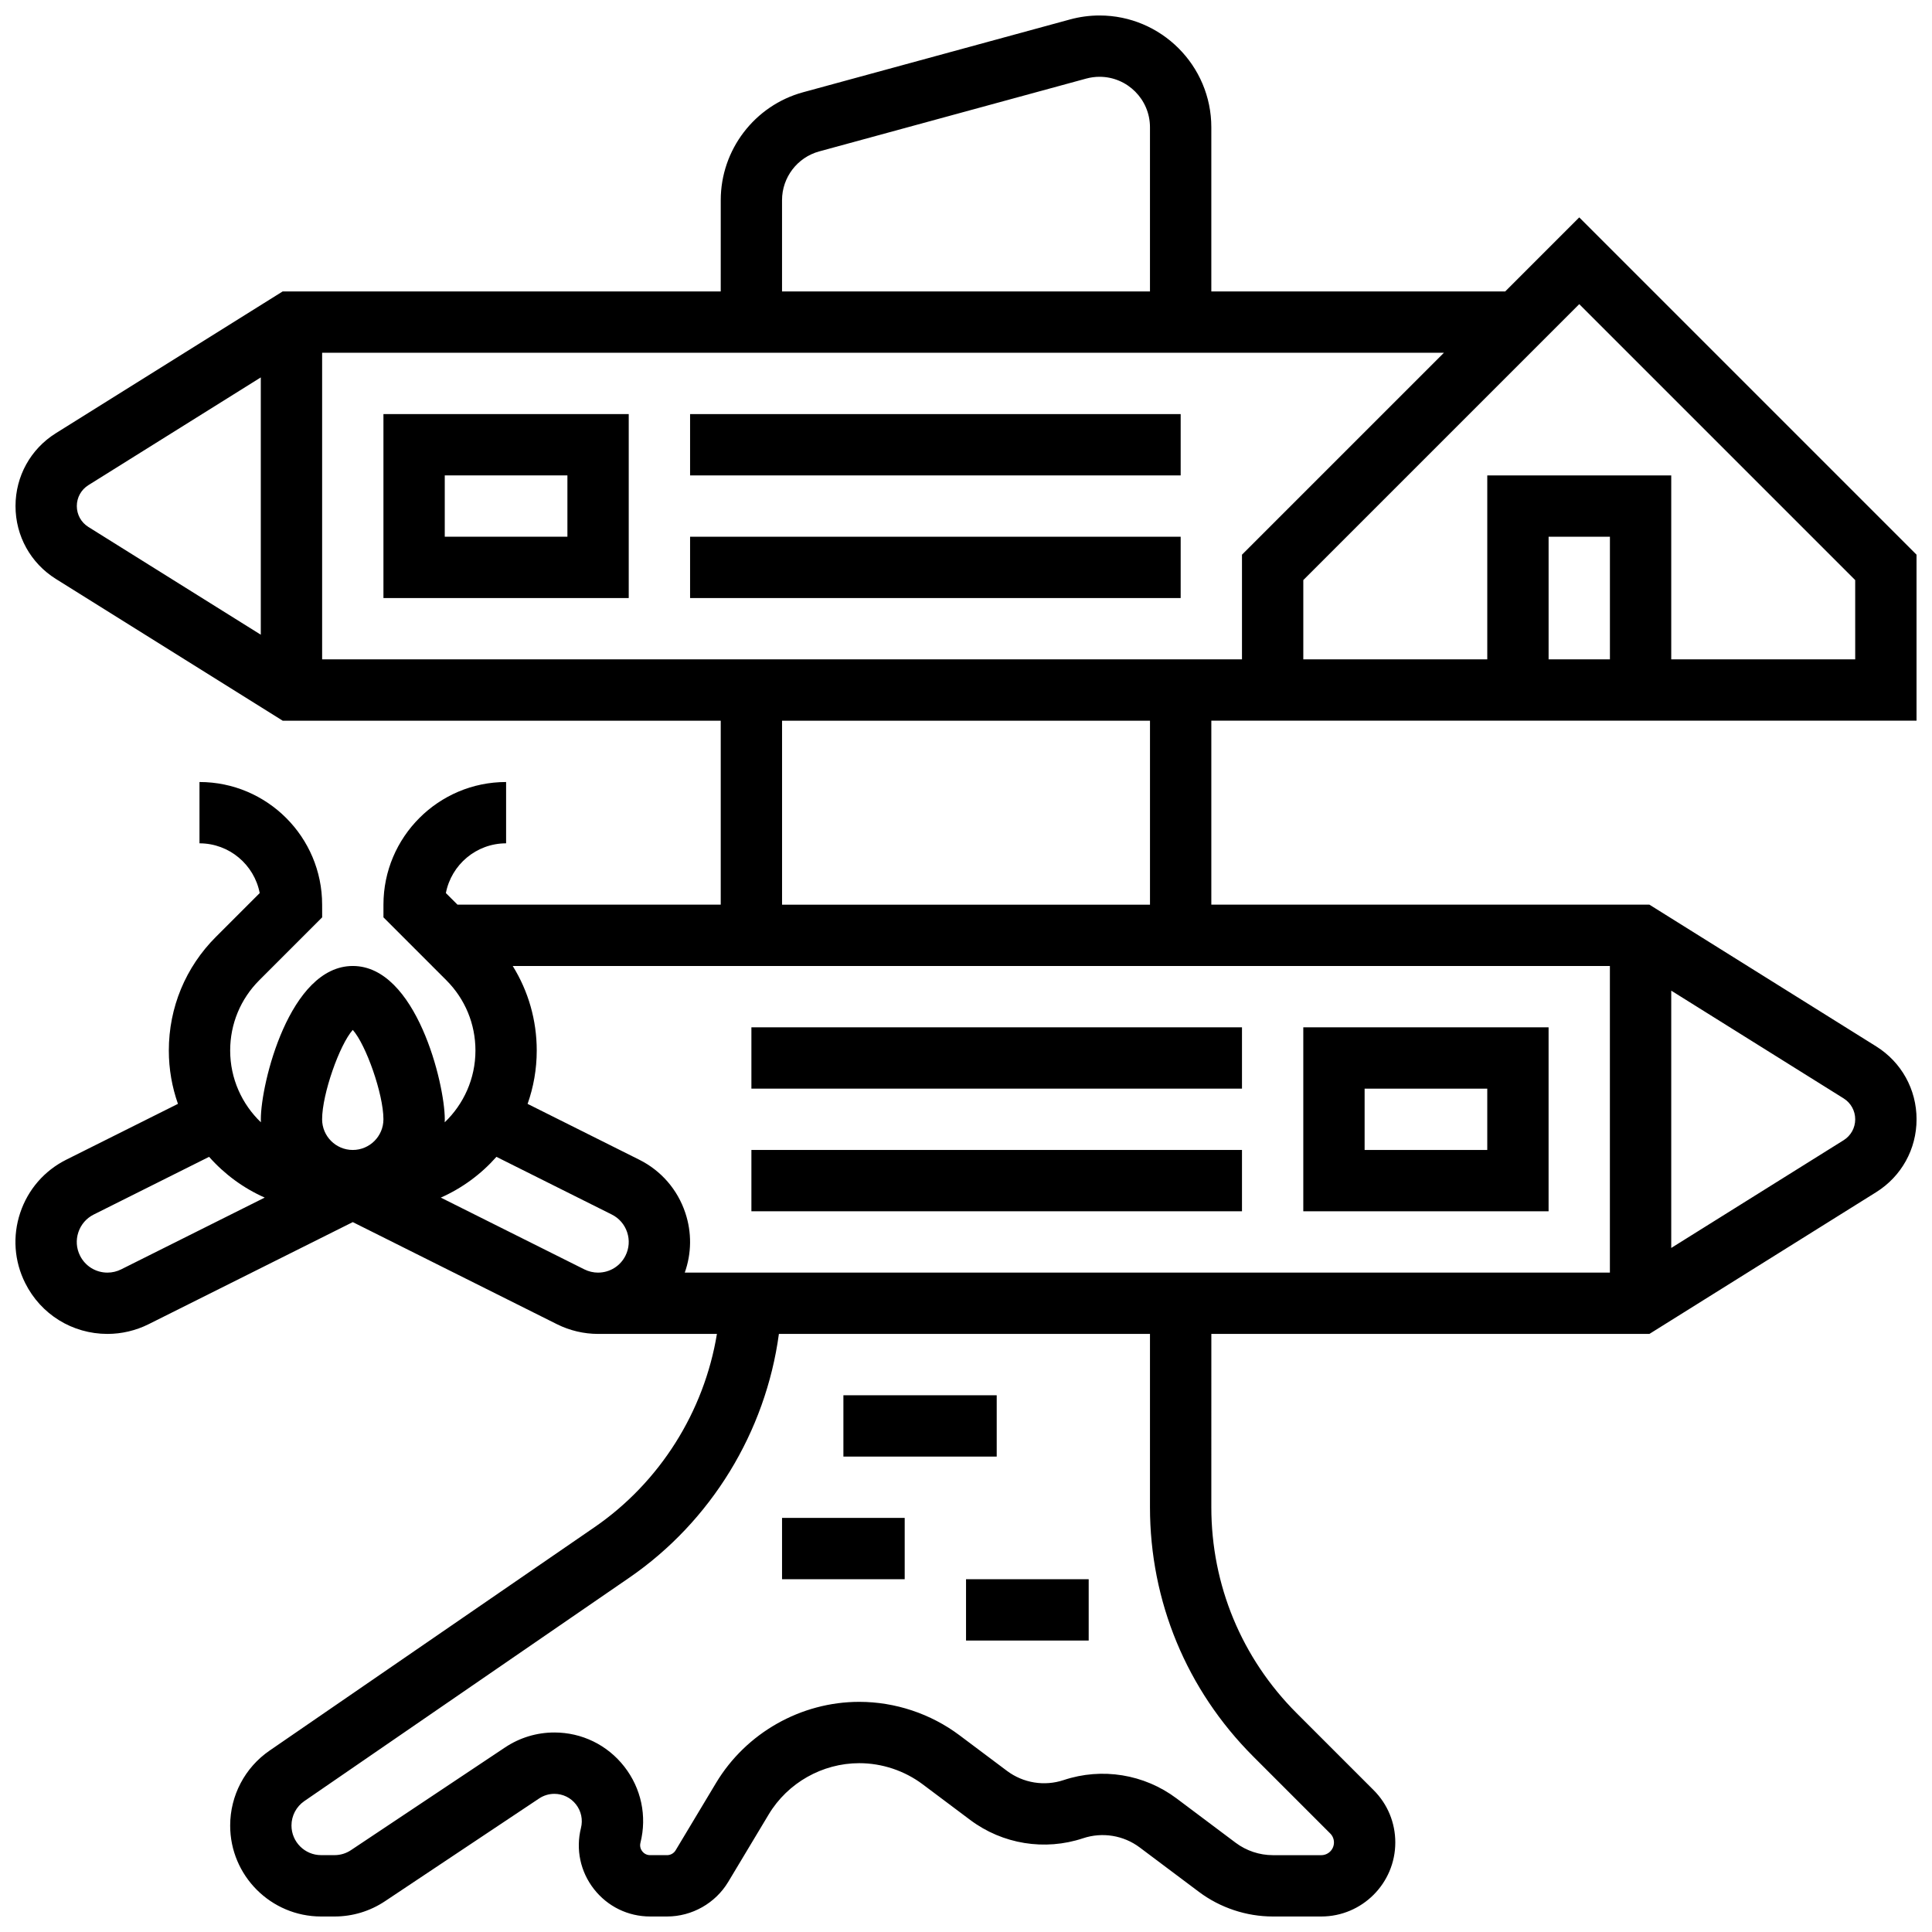
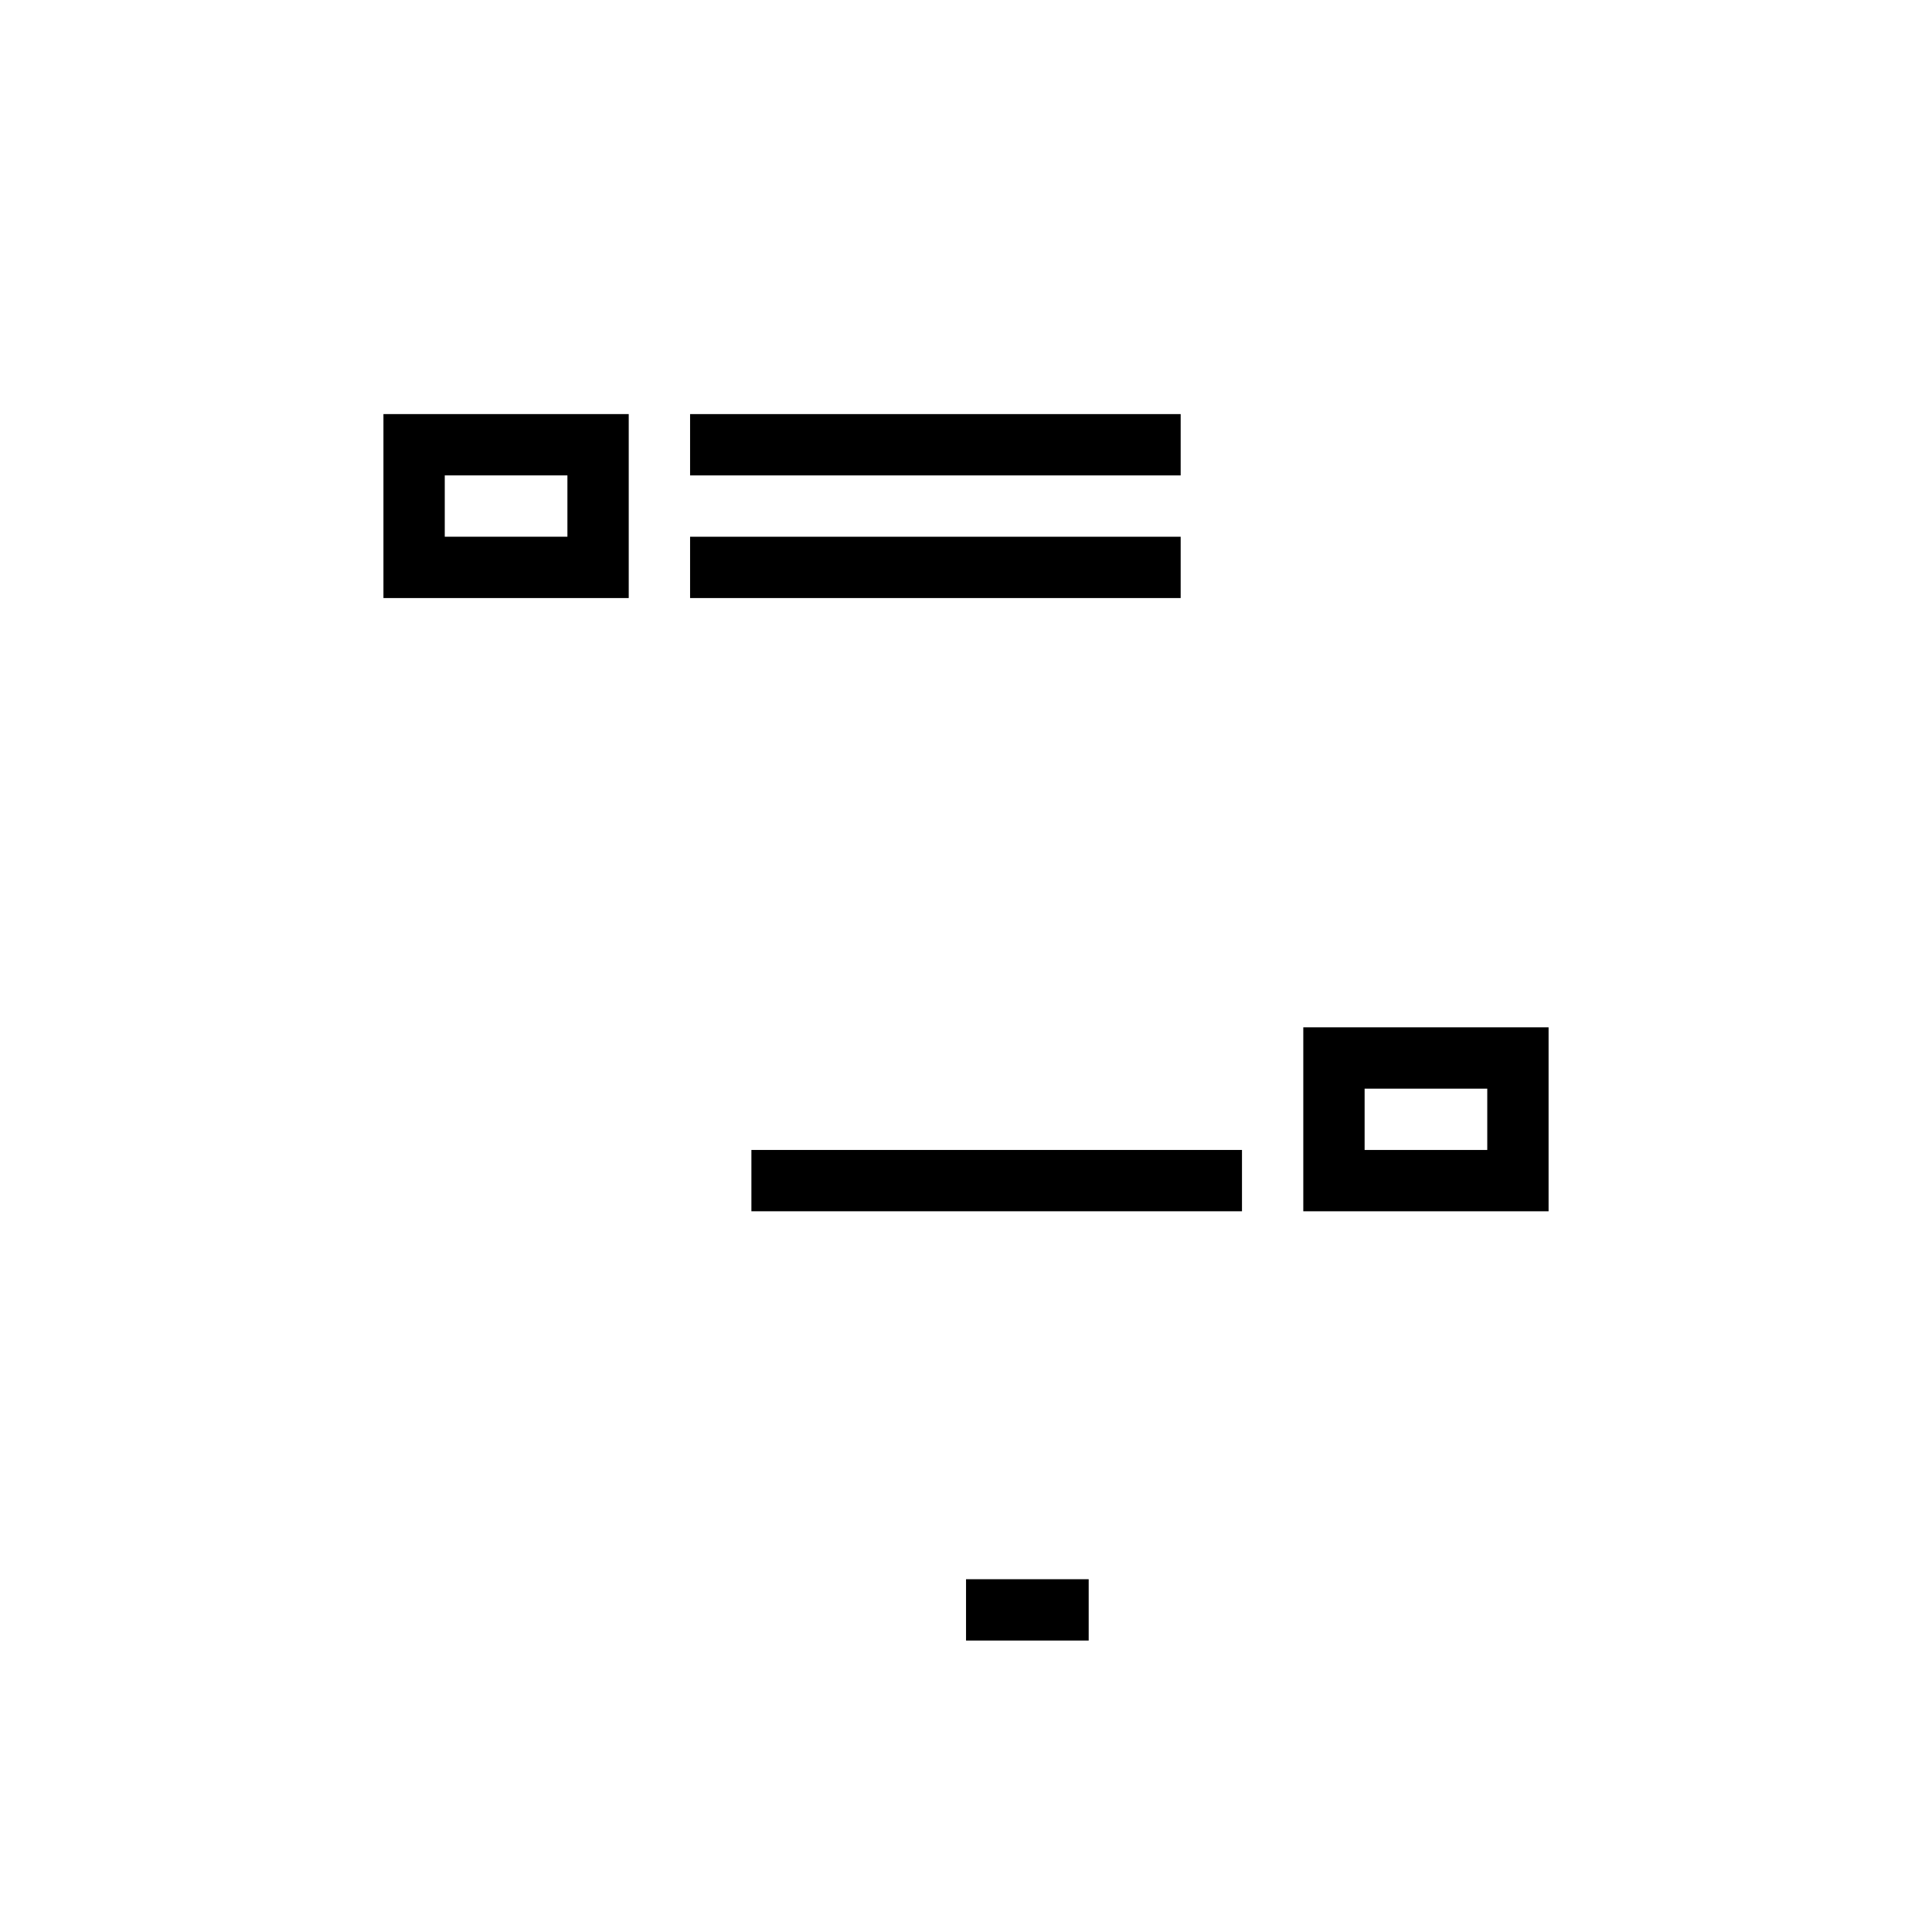
<svg xmlns="http://www.w3.org/2000/svg" width="800px" height="800px" version="1.1" viewBox="144 144 512 512">
  <defs>
    <clipPath id="a">
-       <path d="m148.09 148.09h503.81v503.81h-503.81z" />
-     </clipPath>
+       </clipPath>
  </defs>
  <g clip-path="url(#a)">
-     <path d="m651.9 334.99v-43.996l-89.383-89.383-19.617 19.621h-77.887v-43.508c0-16.336-13.293-29.621-29.625-29.621-2.629 0-5.254 0.352-7.793 1.043l-70.762 19.301c-12.852 3.504-21.828 15.258-21.828 28.578l-0.004 24.207h-116.09l-60.09 37.559c-6.707 4.188-10.711 11.414-10.711 19.32 0 7.91 4.004 15.133 10.711 19.324l60.09 37.555h116.09v48.754h-69.766l-3.074-3.074c1.441-7.496 8.051-13.18 15.961-13.18v-16.25c-17.922 0-32.504 14.582-32.504 32.504v3.363l16.66 16.66c4.977 4.977 7.719 11.594 7.719 18.633 0 7.473-3.133 14.223-8.145 19.023 0.008-0.266 0.02-0.531 0.02-0.801 0-9.461-7.598-40.629-24.375-40.629s-24.375 31.164-24.375 40.629c0 0.27 0.012 0.535 0.02 0.801-5.012-4.801-8.145-11.551-8.145-19.023 0-7.039 2.742-13.656 7.719-18.633l16.66-16.66-0.008-3.363c0-17.922-14.582-32.504-32.504-32.504v16.25c7.91 0 14.52 5.68 15.961 13.18l-11.609 11.609c-8.047 8.047-12.477 18.742-12.477 30.121 0 4.953 0.859 9.707 2.418 14.133l-29.578 14.789c-5.824 2.91-10.164 7.918-12.227 14.094-2.059 6.176-1.59 12.785 1.324 18.609 4.156 8.312 12.512 13.477 21.809 13.477 3.758 0 7.523-0.891 10.895-2.574l54.109-27.055 54.109 27.055c3.371 1.684 7.137 2.574 10.895 2.574 0.02 0 0.039-0.004 0.059-0.004h31.441c-3.383 20.59-15.117 39.316-32.449 51.234l-86.102 59.195c-6.543 4.496-10.445 11.922-10.445 19.859-0.008 13.293 10.805 24.105 24.094 24.105h3.566c4.773 0 9.395-1.398 13.367-4.047l40.852-27.234c1.199-0.797 2.59-1.223 4.031-1.223 2.254 0 4.344 1.02 5.731 2.797s1.867 4.051 1.324 6.234c-1.422 5.684-0.168 11.59 3.438 16.207 3.606 4.617 9.031 7.266 14.891 7.266h4.496c6.598 0 12.805-3.516 16.199-9.172l10.715-17.859c5.027-8.387 14.23-13.598 24.012-13.598 6.019 0 11.988 1.988 16.805 5.602l12.59 9.441c8.57 6.426 19.75 8.242 29.91 4.856 5.102-1.699 10.719-0.789 15.02 2.438l15.688 11.766c5.613 4.211 12.57 6.527 19.586 6.527h12.836c10.816 0 19.617-8.801 19.617-19.617 0-5.238-2.039-10.168-5.746-13.871l-20.398-20.398c-14.578-14.578-22.609-33.965-22.609-54.582l0.004-45.918h116.09l60.09-37.559c6.707-4.191 10.711-11.414 10.711-19.324s-4.004-15.133-10.711-19.324l-60.094-37.555h-116.09v-48.754zm-81.254-16.25h-16.25v-32.504h16.25zm-8.129-94.141 73.129 73.129 0.004 21.012h-48.754v-48.754h-48.754v48.754h-48.754v-21.012zm-89.379 66.398v27.742h-243.77v-81.258h297.29zm-121.89-93.973c0-6.012 4.051-11.32 9.855-12.902l70.762-19.301c1.148-0.312 2.332-0.473 3.519-0.473 7.371 0 13.371 6 13.371 13.371v43.512h-97.508zm-186.89 81.086c0-2.269 1.148-4.34 3.07-5.543l45.684-28.551v68.188l-45.684-28.551c-1.926-1.203-3.07-3.273-3.07-5.543zm406.28 203.14h-245.17c1.812-5.098 1.887-10.621 0.148-15.832-2.059-6.18-6.402-11.184-12.223-14.094l-29.574-14.785c1.562-4.426 2.422-9.18 2.422-14.137 0-8.043-2.223-15.738-6.363-22.406h290.76zm-333.15-64.316c3.484 3.894 8.125 16.98 8.125 23.691 0 4.481-3.644 8.125-8.125 8.125-4.481 0-8.125-3.644-8.125-8.125 0-6.715 4.641-19.797 8.125-23.691zm-61.379 63.461c-1.125 0.562-2.379 0.859-3.629 0.859-3.102 0-5.887-1.723-7.273-4.492-0.973-1.941-1.129-4.144-0.441-6.203s2.133-3.727 4.074-4.699l30.574-15.289c4.051 4.586 9.07 8.293 14.738 10.801zm122.75 0-38.043-19.02c5.668-2.508 10.688-6.215 14.742-10.801l30.57 15.285c1.941 0.969 3.387 2.641 4.074 4.699s0.527 4.262-0.441 6.203c-1.379 2.762-4.156 4.481-7.246 4.492h-0.027v0.004c-1.25-0.004-2.504-0.301-3.629-0.863zm177.27 129.1 20.398 20.398c0.637 0.637 0.984 1.48 0.984 2.379 0 1.855-1.508 3.363-3.363 3.363h-12.836c-3.523 0-7.016-1.164-9.836-3.277l-15.684-11.766c-8.57-6.426-19.75-8.242-29.91-4.856-5.106 1.699-10.719 0.789-15.023-2.438l-12.59-9.441c-7.609-5.707-17.043-8.852-26.555-8.852-15.457 0-30 8.234-37.953 21.488l-10.715 17.859c-0.473 0.789-1.34 1.281-2.262 1.281h-4.496c-1.121 0-1.785-0.637-2.082-1.016-0.297-0.379-0.75-1.176-0.48-2.266 1.77-7.074 0.211-14.43-4.277-20.18s-11.246-9.047-18.539-9.047c-4.66 0-9.168 1.367-13.047 3.949l-40.852 27.234c-1.293 0.863-2.797 1.32-4.352 1.32h-3.566c-4.328 0-7.848-3.519-7.848-7.848 0-2.586 1.273-5.004 3.402-6.469l86.102-59.195c21.707-14.918 36.164-38.672 39.668-64.613h98.34v45.914c0 24.961 9.723 48.426 27.371 66.074zm159.52-168.87c0 2.269-1.148 4.34-3.07 5.543l-45.684 28.551v-68.188l45.684 28.551c1.922 1.207 3.07 3.277 3.07 5.543zm-186.89-56.879h-97.508v-48.754h97.508z" />
-   </g>
+     </g>
  <path d="m310.62 302.49v-48.754h-65.004v48.754zm-48.754-32.504h32.504v16.25h-32.504z" />
  <path d="m326.88 253.74h130.01v16.25h-130.01z" />
  <path d="m326.88 286.24h130.01v16.25h-130.01z" />
  <path d="m554.39 416.25h-65.004v48.754h65.004zm-16.25 32.504h-32.504v-16.25h32.504z" />
-   <path d="m343.13 416.25h130.01v16.25h-130.01z" />
  <path d="m343.13 448.75h130.01v16.25h-130.01z" />
-   <path d="m367.51 513.76h40.629v16.25h-40.629z" />
  <path d="m400.01 562.51h32.504v16.25h-32.504z" />
-   <path d="m351.25 546.26h32.504v16.25h-32.504z" />
</svg>